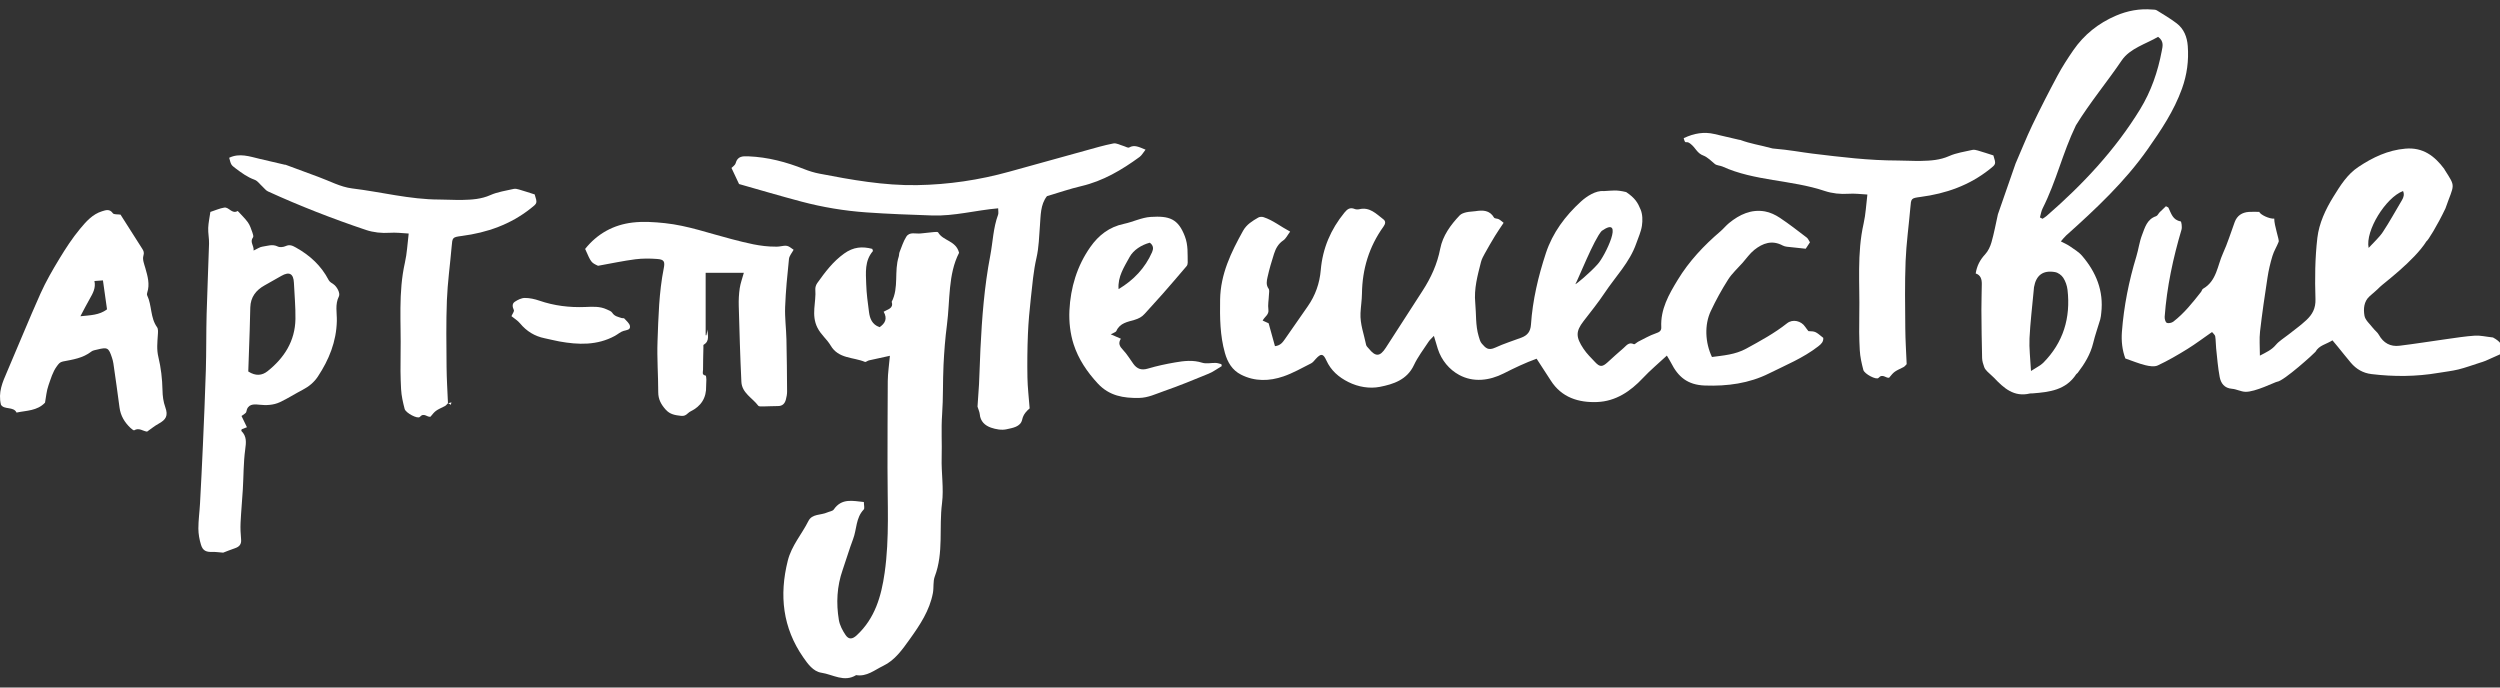
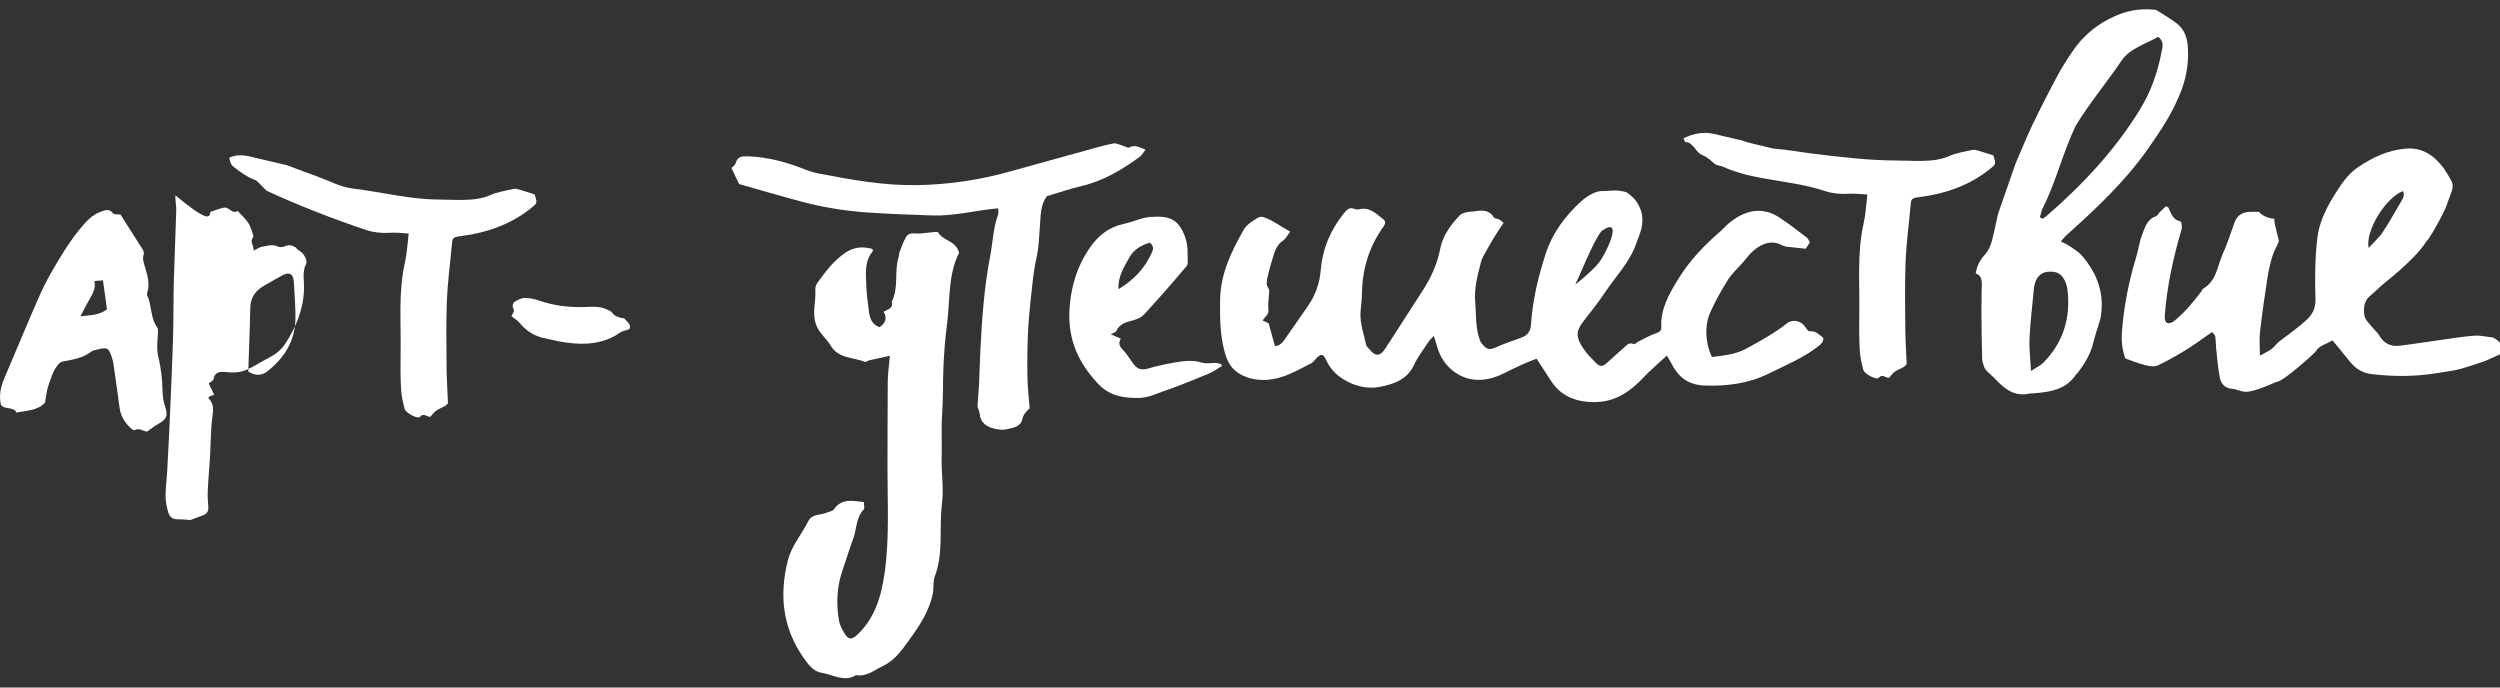
<svg xmlns="http://www.w3.org/2000/svg" id="Layer_1" x="0px" y="0px" width="600px" height="165px" viewBox="0 0 600 165" xml:space="preserve">
  <rect x="0" y="0" width="600" height="165" fill="#333333" stroke="none" />
  <g>
    <path fill-rule="evenodd" clip-rule="evenodd" fill="#FFFFFF" d="M122.751,75.878c0.25-0.596,0.709-1.16,0.574-1.461 c-0.35-0.783-0.471-1.524,0.234-1.996c0.701-0.467,1.586-0.91,2.393-0.914c1.164-0.007,2.373,0.265,3.481,0.646 c3.562,1.227,7.216,1.668,10.957,1.527c1.78-0.067,3.564-0.217,5.242,0.579c0.465,0.22,1.06,0.411,1.303,0.797 c0.55,0.875,1.43,0.991,2.255,1.273c0.207,0.07,0.533-0.02,0.643,0.105c0.507,0.576,1.247,1.155,1.358,1.822 c0.156,0.935-0.803,0.951-1.54,1.164c-0.739,0.212-1.365,0.802-2.064,1.182c-4.27,2.33-8.797,2.166-13.381,1.336 c-1.167-0.212-2.316-0.521-3.479-0.757c-2.401-0.486-4.346-1.681-5.914-3.575C124.262,76.941,123.472,76.47,122.751,75.878z" />
-     <path fill-rule="evenodd" clip-rule="evenodd" fill="#FFFFFF" d="M50.49,50.863c1.225-0.398,2.251-0.863,3.325-1.041 c1.138-0.19,1.862,1.651,3.236,0.809c0.827,0.911,1.742,1.758,2.454,2.751c0.501,0.698,0.76,1.582,1.065,2.406 c0.138,0.376,0.322,0.952,0.147,1.188c-0.835,1.131,0.248,1.894,0.15,3.158c0.928-0.43,1.485-0.855,2.088-0.935 c1.215-0.159,2.415-0.682,3.707-0.037c0.502,0.25,1.345,0.149,1.893-0.098c0.968-0.442,1.624-0.125,2.462,0.343 c3.369,1.88,6.077,4.366,7.872,7.823c0.218,0.419,0.733,0.709,1.156,0.994c0.795,0.533,1.682,2.133,1.289,2.915 c-0.971,1.926-0.446,3.957-0.493,5.905c-0.118,4.959-1.878,9.271-4.54,13.311c-0.917,1.392-2.162,2.42-3.651,3.191 c-1.835,0.955-3.583,2.086-5.452,2.964c-1.567,0.736-3.28,0.805-5.028,0.616c-1.328-0.146-2.734-0.192-3.063,1.713 c-0.065,0.37-0.719,0.64-1.148,0.994c0.425,0.88,0.832,1.72,1.306,2.702c-0.534,0.206-0.898,0.349-1.256,0.484 c-0.028,0.142-0.132,0.362-0.075,0.42c1.311,1.288,1.147,2.731,0.915,4.441c-0.427,3.158-0.381,6.377-0.571,9.574 c-0.158,2.667-0.417,5.335-0.542,8.005c-0.064,1.33,0.007,2.676,0.127,4.003c0.106,1.165-0.422,1.756-1.451,2.106 c-1.03,0.349-2.042,0.762-2.854,1.07c-0.997-0.073-1.832-0.203-2.664-0.176c-1.424,0.044-2.222-0.303-2.654-1.71 c-0.383-1.251-0.626-2.594-0.63-3.896c-0.002-2.003,0.285-4.003,0.394-6.009c0.251-4.659,0.49-9.324,0.693-13.988 c0.261-6.017,0.53-12.036,0.708-18.056c0.13-4.464,0.067-8.936,0.185-13.4c0.149-5.641,0.418-11.278,0.581-16.921 c0.037-1.254-0.248-2.516-0.2-3.766C50.019,53.461,50.298,52.215,50.49,50.863z M59.587,89.156 c1.789,1.159,3.317,0.972,4.629-0.071c4.019-3.194,6.603-7.25,6.69-12.52c0.048-2.89-0.236-5.784-0.365-8.679 c-0.098-2.215-1.104-2.769-3.018-1.671c-1.338,0.771-2.683,1.533-4.031,2.282c-2.072,1.153-3.347,2.821-3.421,5.265 c-0.055,1.855-0.086,3.709-0.146,5.565C59.818,82.652,59.698,85.979,59.587,89.156z" />
+     <path fill-rule="evenodd" clip-rule="evenodd" fill="#FFFFFF" d="M50.49,50.863c1.225-0.398,2.251-0.863,3.325-1.041 c1.138-0.19,1.862,1.651,3.236,0.809c0.827,0.911,1.742,1.758,2.454,2.751c0.501,0.698,0.76,1.582,1.065,2.406 c0.138,0.376,0.322,0.952,0.147,1.188c-0.835,1.131,0.248,1.894,0.15,3.158c0.928-0.43,1.485-0.855,2.088-0.935 c1.215-0.159,2.415-0.682,3.707-0.037c0.502,0.25,1.345,0.149,1.893-0.098c0.968-0.442,1.624-0.125,2.462,0.343 c0.218,0.419,0.733,0.709,1.156,0.994c0.795,0.533,1.682,2.133,1.289,2.915 c-0.971,1.926-0.446,3.957-0.493,5.905c-0.118,4.959-1.878,9.271-4.54,13.311c-0.917,1.392-2.162,2.42-3.651,3.191 c-1.835,0.955-3.583,2.086-5.452,2.964c-1.567,0.736-3.28,0.805-5.028,0.616c-1.328-0.146-2.734-0.192-3.063,1.713 c-0.065,0.37-0.719,0.64-1.148,0.994c0.425,0.88,0.832,1.72,1.306,2.702c-0.534,0.206-0.898,0.349-1.256,0.484 c-0.028,0.142-0.132,0.362-0.075,0.42c1.311,1.288,1.147,2.731,0.915,4.441c-0.427,3.158-0.381,6.377-0.571,9.574 c-0.158,2.667-0.417,5.335-0.542,8.005c-0.064,1.33,0.007,2.676,0.127,4.003c0.106,1.165-0.422,1.756-1.451,2.106 c-1.03,0.349-2.042,0.762-2.854,1.07c-0.997-0.073-1.832-0.203-2.664-0.176c-1.424,0.044-2.222-0.303-2.654-1.71 c-0.383-1.251-0.626-2.594-0.63-3.896c-0.002-2.003,0.285-4.003,0.394-6.009c0.251-4.659,0.49-9.324,0.693-13.988 c0.261-6.017,0.53-12.036,0.708-18.056c0.13-4.464,0.067-8.936,0.185-13.4c0.149-5.641,0.418-11.278,0.581-16.921 c0.037-1.254-0.248-2.516-0.2-3.766C50.019,53.461,50.298,52.215,50.49,50.863z M59.587,89.156 c1.789,1.159,3.317,0.972,4.629-0.071c4.019-3.194,6.603-7.25,6.69-12.52c0.048-2.89-0.236-5.784-0.365-8.679 c-0.098-2.215-1.104-2.769-3.018-1.671c-1.338,0.771-2.683,1.533-4.031,2.282c-2.072,1.153-3.347,2.821-3.421,5.265 c-0.055,1.855-0.086,3.709-0.146,5.565C59.818,82.652,59.698,85.979,59.587,89.156z" />
    <path fill-rule="evenodd" clip-rule="evenodd" fill="#FFFFFF" d="M35.3,103.59c-1-0.109-1.933-1.017-3.083-0.322 c-0.139,0.084-0.633-0.309-0.893-0.558c-1.42-1.343-2.384-2.921-2.639-4.915c-0.453-3.525-0.966-7.048-1.47-10.568 c-0.068-0.483-0.204-0.968-0.358-1.433c-0.781-2.349-1.064-2.503-3.483-1.906c-0.502,0.125-1.083,0.194-1.465,0.495 c-2.006,1.573-4.427,1.915-6.801,2.373c-0.754,0.146-1.034,0.564-1.458,1.138c-1.025,1.39-1.449,3.015-2.005,4.565 c-0.492,1.371-0.592,2.88-0.838,4.184c-1.9,1.993-4.462,1.866-6.831,2.377c-0.739-1.535-2.985-0.61-3.749-1.889 c-0.709-2.962,0.373-5.364,1.426-7.804c2.708-6.275,5.262-12.617,8.056-18.853c1.303-2.907,2.916-5.689,4.571-8.42 c1.499-2.469,3.092-4.916,4.934-7.134c1.436-1.727,2.982-3.512,5.292-4.222c0.92-0.283,1.802-0.613,2.579,0.481 c0.246,0.347,1.146,0.227,1.842,0.334c1.684,2.654,3.42,5.415,5.188,8.154c0.37,0.572,0.532,0.953,0.293,1.756 c-0.254,0.857,0.202,1.968,0.477,2.932c0.549,1.934,1.112,3.844,0.455,5.866c-0.066,0.204-0.105,0.479-0.022,0.657 c1.166,2.427,0.72,5.352,2.377,7.655c0.32,0.443,0.223,1.25,0.185,1.88c-0.109,1.761-0.309,3.451,0.13,5.268 c0.622,2.574,0.933,5.27,0.987,7.92c0.028,1.469,0.19,2.786,0.681,4.154c0.717,2.013,0.196,2.962-1.674,3.976 C37.114,102.212,36.321,102.878,35.3,103.59z M25.685,74.243c-0.333-2.369-0.659-4.669-0.979-6.948 c-0.862,0.065-1.4,0.104-2.044,0.148c0.374,1.621-0.362,2.949-1.132,4.287c-0.74,1.287-1.406,2.615-2.236,4.17 C21.688,75.645,23.816,75.651,25.685,74.243z" />
    <path fill-rule="evenodd" clip-rule="evenodd" fill="#FFFFFF" d="M107.547,96.729c-0.264,0.25-0.482,0.591-0.794,0.742 c-2.229,1.083-2.234,1.071-3.443,2.544c-0.8,0.163-1.566-1.076-2.556,0.048c-0.494,0.561-3.381-0.951-3.637-1.914 c-0.411-1.554-0.771-3.153-0.858-4.748c-0.159-2.873-0.171-5.761-0.115-8.638c0.146-7.261-0.59-14.557,1.041-21.758 c0.502-2.215,0.599-4.521,0.901-6.954c-1.696-0.106-3.079-0.282-4.57-0.18c-1.872,0.128-3.892-0.08-5.667-0.675 c-7.999-2.69-15.864-5.75-23.544-9.26c-0.495-0.225-0.857-0.742-1.28-1.125c-0.639-0.573-1.186-1.403-1.935-1.672 c-1.714-0.618-3.122-1.657-4.537-2.722c-1.1-0.83-1.096-0.834-1.55-2.553c2.497-1.194,4.917-0.304,7.347,0.268 c1.991,0.47,3.984,0.931,5.976,1.395c0.071,0.017,0.155-0.006,0.221,0.018c2.61,0.965,5.213,1.949,7.83,2.898 c2.702,0.979,5.355,2.444,8.139,2.779c6.972,0.84,13.822,2.656,20.895,2.667c1.847,0.002,3.695,0.132,5.54,0.094 c2.297-0.048,4.549-0.185,6.75-1.163c1.739-0.773,3.706-1.044,5.587-1.479c0.397-0.091,0.872,0.023,1.282,0.143 c1.275,0.371,2.537,0.792,3.756,1.179c0.672,2.144,0.637,2.102-0.955,3.361c-4.859,3.849-10.452,5.811-16.53,6.605 c-2.304,0.303-2.255,0.362-2.444,2.563c-0.369,4.291-0.973,8.568-1.142,12.865c-0.209,5.348-0.119,10.709-0.077,16.065 c0.024,2.888,0.218,5.773,0.335,8.663L107.547,96.729z" />
-     <path fill-rule="evenodd" clip-rule="evenodd" fill="#FFFFFF" d="M107.516,96.786c0.278-0.074,0.557-0.144,0.833-0.215 c-0.053,0.195-0.109,0.388-0.164,0.583c-0.211-0.146-0.424-0.288-0.637-0.43C107.547,96.729,107.516,96.786,107.516,96.786z" />
    <path fill-rule="evenodd" clip-rule="evenodd" fill="#FFFFFF" d="M483.736,39.251c1.351-3.067,2.567-6.194,4.014-9.212 c1.928-4.021,3.964-7.996,6.071-11.924c1.117-2.087,2.418-4.087,3.761-6.041c2.593-3.761,6.046-6.511,10.251-8.315 c2.782-1.192,5.676-1.724,8.697-1.47c0.372,0.028,0.8,0.008,1.091,0.188c1.616,1.003,3.266,1.972,4.776,3.121 c1.756,1.334,2.506,3.29,2.666,5.439c0.264,3.516-0.173,6.864-1.396,10.267c-1.928,5.344-5.005,9.923-8.217,14.495 c-5.527,7.867-12.481,14.366-19.589,20.73c-0.422,0.379-0.763,0.85-1.257,1.406c0.835,0.442,1.524,0.722,2.123,1.138 c1.024,0.719,2.165,1.379,2.967,2.313c3.368,3.933,5.222,8.427,4.608,13.719c-0.058,0.519-0.102,1.047-0.243,1.543 c-0.553,1.89-1.231,3.743-1.688,5.653c-0.657,2.728-2.072,5.024-3.74,7.207c-0.089,0.114-0.256,0.173-0.334,0.293 c-2.475,3.825-6.431,4.297-10.453,4.607c-0.223,0.019-0.455-0.023-0.669,0.03c-3.846,0.927-6.283-1.317-8.633-3.794 c-0.492-0.517-1.076-0.953-1.571-1.466c-0.299-0.31-0.616-0.666-0.754-1.062c-0.247-0.694-0.494-1.434-0.511-2.16 c-0.098-3.861-0.147-7.725-0.169-11.586c-0.014-2.084,0.088-4.168,0.094-6.253c0.002-1.092-0.256-2.097-1.463-2.488 c0.285-1.839,1.041-3.265,2.248-4.568c0.728-0.782,1.247-1.877,1.542-2.922c0.628-2.208,1.045-4.476,1.537-6.695 M489.583,52.18 c0.205,0.107,0.417,0.217,0.623,0.324c0.32-0.217,0.667-0.406,0.953-0.656c8.741-7.583,16.506-15.894,22.447-25.588 c2.685-4.385,4.287-9.094,5.213-14.02c0.206-1.086,0.595-2.337-0.878-3.401c-2.857,1.69-6.778,2.765-8.729,5.662 c-3.348,4.959-7.654,10.141-10.991,15.578c-3.264,6.776-4.623,13.24-8.003,19.967C489.888,50.706,489.786,51.468,489.583,52.18z M487.438,89.038c1.347-0.888,2.275-1.302,2.946-1.974c4.818-4.863,6.595-10.784,5.821-17.503c-0.116-1-0.481-2.055-1.024-2.892 c-0.405-0.632-1.233-1.236-1.961-1.363c-2.898-0.516-4.555,0.743-5.06,3.625c-0.048,0.278-0.052,0.56-0.078,0.845 c-0.346,3.804-0.817,7.605-1,11.418C486.967,83.589,487.282,86.004,487.438,89.038z" />
    <path fill-rule="evenodd" clip-rule="evenodd" fill="#FFFFFF" d="M234.964,92.241c0.145-2.822,0.202-5.65,0.34-8.474 c0.369-7.505,0.933-14.992,2.355-22.391c0.627-3.28,0.703-6.665,1.883-9.846c0.138-0.374,0.018-0.842,0.018-1.536 c-5.413,0.474-10.542,1.901-15.808,1.72c-5.278-0.179-10.561-0.367-15.828-0.741c-5.271-0.373-10.49-1.237-15.601-2.595 c-5.1-1.351-10.159-2.854-14.952-4.21c-0.656-1.39-1.196-2.54-1.818-3.862c0.254-0.274,0.864-0.641,0.998-1.136 c0.468-1.719,1.696-1.706,3.085-1.651c4.657,0.188,9.072,1.365,13.381,3.073c1.169,0.465,2.396,0.84,3.63,1.08 c7.743,1.494,15.493,2.887,23.433,2.758c7.549-0.124,14.945-1.22,22.212-3.244c6.016-1.675,12.032-3.343,18.052-5.001 c2.281-0.627,4.554-1.311,6.869-1.759c0.739-0.144,1.61,0.38,2.418,0.604c0.466,0.13,1.072,0.528,1.367,0.364 c1.267-0.718,2.315-0.132,3.934,0.523c-0.581,0.722-0.911,1.367-1.434,1.748c-4.271,3.125-8.765,5.781-14.01,7.009 c-2.741,0.642-5.417,1.572-8.216,2.399c-1.602,2.048-1.49,4.655-1.691,7.138c-0.206,2.573-0.24,5.126-0.829,7.69 c-0.725,3.161-0.992,6.435-1.351,9.67c-0.319,2.879-0.585,5.772-0.701,8.664c-0.141,3.466-0.176,6.942-0.113,10.41 c0.042,2.352,0.328,4.697,0.53,7.362c-0.642,0.573-1.491,1.32-1.796,2.706c-0.386,1.754-2.34,1.988-3.778,2.313 c-1.156,0.261-2.542,0.005-3.698-0.392c-1.433-0.496-2.558-1.497-2.7-3.232c-0.041-0.494-0.28-0.973-0.539-1.82" />
    <path fill-rule="evenodd" clip-rule="evenodd" fill="#FFFFFF" d="M434.389,58.154c-0.386,0.587-0.743,1.13-1.016,1.54 c-1.23-0.129-2.302-0.223-3.37-0.358c-0.725-0.094-1.537-0.079-2.148-0.41c-2.567-1.382-4.795-0.564-6.812,1.04 c-1.085,0.865-1.901,2.066-2.834,3.121c-1.172,1.322-2.526,2.533-3.461,4.006c-1.548,2.436-2.951,4.983-4.175,7.599 c-1.531,3.274-1.346,7.519,0.295,10.986c2.758-0.371,5.575-0.561,8.22-2.002c3.387-1.852,6.77-3.684,9.811-6.092 c1.341-1.062,3.381-0.603,4.341,0.844c0.24,0.367,0.531,0.708,0.787,1.042c1.671,0.067,1.671,0.067,3.56,1.615 c0.056,0.945-0.431,1.438-1.232,2.057c-3.604,2.795-7.816,4.505-11.82,6.499c-4.747,2.367-9.938,3.077-15.368,2.886 c-4.168-0.146-6.427-2.104-8.107-5.445c-0.26-0.512-0.579-1-1.012-1.741c-2.011,1.875-4.002,3.526-5.753,5.396 c-3.013,3.216-6.547,5.578-10.971,5.749c-4.441,0.176-8.539-1.059-11.146-5.173c-1.072-1.694-2.182-3.361-3.391-5.224 c-2.73,0.986-5.307,2.219-7.887,3.528c-3.457,1.746-7.284,2.215-10.705,0.365c-2.344-1.269-4.244-3.501-5.123-6.267 c-0.289-0.902-0.553-1.816-0.935-3.104c-0.562,0.603-0.98,0.949-1.267,1.386c-1.212,1.854-2.596,3.639-3.526,5.629 c-1.656,3.544-4.964,4.591-8.182,5.222c-2.43,0.476-5.169,0.043-7.551-1.156c-2.311-1.155-4.183-2.76-5.288-5.196 c-0.764-1.688-1.297-1.707-2.538-0.354c-0.35,0.38-0.676,0.844-1.112,1.062c-2.191,1.1-4.342,2.344-6.646,3.133 c-3.38,1.159-6.859,1.265-10.17-0.416c-2.131-1.082-3.24-2.962-3.877-5.212c-1.19-4.21-1.221-8.487-1.153-12.819 c0.099-6.123,2.641-11.345,5.512-16.504c0.846-1.519,2.237-2.355,3.647-3.172c0.337-0.196,0.897-0.218,1.28-0.09 c2.27,0.745,4.096,2.262,6.372,3.46c-0.658,0.877-1.017,1.689-1.641,2.107c-1.213,0.809-1.823,1.961-2.235,3.236 c-0.592,1.833-1.135,3.692-1.55,5.572c-0.196,0.894-0.415,1.861,0.25,2.787c0.25,0.346,0.097,1.003,0.079,1.517 c-0.043,1.174-0.292,2.372-0.126,3.513c0.178,1.225-0.888,1.655-1.379,2.622c0.541,0.245,0.973,0.44,1.434,0.651 c0.492,1.778,1.001,3.609,1.521,5.489c1.326-0.138,1.874-0.95,2.415-1.723c1.831-2.604,3.629-5.233,5.455-7.84 c1.834-2.62,2.85-5.528,3.122-8.706c0.44-5.199,2.394-9.761,5.69-13.792c0.698-0.852,1.351-1.314,2.456-0.86 c0.326,0.131,0.754,0.137,1.102,0.056c2.517-0.598,4.067,1.119,5.772,2.416c0.657,0.499,0.475,1.14,0.023,1.767 c-3.445,4.798-5.08,10.176-5.156,16.065c-0.021,1.555-0.274,3.106-0.35,4.664c-0.133,2.646,0.84,5.111,1.35,7.649 c0.065,0.33,0.411,0.606,0.642,0.892c1.622,2.013,2.68,1.967,4.082-0.207c2.944-4.552,5.868-9.119,8.815-13.665 c2.027-3.125,3.527-6.4,4.249-10.13c0.601-3.083,2.489-5.693,4.674-7.981c0.371-0.39,1.009-0.599,1.562-0.731 c0.715-0.172,1.474-0.155,2.207-0.269c1.765-0.268,3.401-0.284,4.472,1.546c0.154,0.262,0.799,0.194,1.15,0.391 c0.451,0.253,0.842,0.623,1.146,0.854c-0.806,1.219-1.473,2.165-2.073,3.152c-0.846,1.391-1.667,2.804-2.456,4.232 c-0.357,0.647-0.726,1.32-0.906,2.029c-0.811,3.219-1.71,6.364-1.373,9.836c0.253,2.644,0.037,5.338,0.807,7.936 c0.188,0.635,0.357,1.356,0.774,1.822c0.902,1.008,1.485,1.753,3.255,0.934c2.013-0.934,4.152-1.597,6.234-2.379 c1.445-0.546,2.184-1.433,2.298-3.125c0.398-5.877,1.751-11.602,3.586-17.167c1.605-4.87,4.64-8.943,8.431-12.393 c1.355-1.232,3.558-2.679,5.439-2.487c2.165-0.102,2.95-0.355,5.394,0.234c2.143,1.444,2.784,2.537,3.475,4.223 c0.472,1.15,0.49,2.608,0.305,3.869c-0.214,1.437-0.864,2.814-1.348,4.21c-1.584,4.574-5.003,7.988-7.608,11.914 c-1.561,2.35-3.35,4.543-5.067,6.783c-1.894,2.462-1.862,3.807,0.022,6.637c0.781,1.169,1.82,2.165,2.788,3.198 c1.116,1.188,1.716,1.164,2.971,0.025c1.266-1.149,2.522-2.308,3.825-3.415c0.69-0.585,1.262-1.537,2.485-0.933 c0.199,0.103,0.689-0.433,1.067-0.621c1.382-0.688,2.73-1.484,4.175-1.976c0.841-0.282,1.381-0.586,1.336-1.457 c-0.225-4.333,1.822-7.887,3.945-11.381c2.72-4.479,6.272-8.252,10.249-11.646c0.731-0.628,1.345-1.404,2.09-2.011 c2.5-2.028,5.301-3.357,8.596-2.776c1.253,0.22,2.521,0.829,3.588,1.538c2.22,1.475,4.326,3.125,6.447,4.741 C433.946,57.266,434.112,57.735,434.389,58.154z M378.086,68.204c0.137,0.078,3.516-2.726,5.356-4.804 c1.736-1.864,6.597-11.908,0.97-7.986C382.576,57.392,378.738,67.103,378.086,68.204z" />
    <path fill-rule="evenodd" clip-rule="evenodd" fill="#FFFFFF" d="M207.328,120.484c0,0.776,0.229,1.524-0.037,1.802 c-1.915,2-1.654,4.743-2.545,7.081c-0.929,2.445-1.653,4.966-2.517,7.431c-1.369,3.922-1.576,7.946-0.903,11.99 c0.211,1.271,0.882,2.542,1.619,3.628c0.762,1.125,1.644,1.008,2.673,0.052c4.372-4.05,5.891-9.345,6.697-14.998 c1.191-8.363,0.658-16.768,0.686-25.156c0.026-6.953-0.005-13.904,0.062-20.851c0.018-1.86,0.306-3.718,0.513-6.072 c-1.952,0.425-3.499,0.749-5.038,1.104c-0.337,0.076-0.734,0.453-0.964,0.358c-2.798-1.171-6.336-0.708-8.225-3.935 c-0.88-1.504-2.307-2.568-3.158-4.251c-1.571-3.105-0.266-6.144-0.513-9.185c-0.041-0.501,0.163-1.123,0.461-1.538 c1.866-2.612,3.736-5.138,6.449-7.087c2.256-1.616,4.353-1.753,6.757-1.131c0.062,0.23,0.202,0.476,0.139,0.552 c-1.998,2.333-1.68,5.167-1.595,7.892c0.073,2.248,0.37,4.497,0.672,6.731c0.209,1.549,0.728,2.984,2.536,3.622 c1.289-0.884,1.962-1.989,0.98-3.709c0.959-0.59,2.445-0.776,1.927-2.375c1.781-3.429,0.542-7.332,1.695-10.859 c0.11-0.34,0.061-0.737,0.192-1.065c0.504-1.251,0.904-2.577,1.618-3.701c0.805-1.273,2.282-0.636,3.476-0.788 c1.044-0.131,2.089-0.243,3.138-0.329c0.351-0.032,0.935-0.086,1.034,0.089c1.176,2.059,4.282,1.929,5.022,4.884 c-2.674,5.2-2.14,11.365-2.914,17.307c-0.419,3.205-0.665,6.435-0.821,9.66c-0.189,3.936-0.054,7.889-0.335,11.814 c-0.249,3.465-0.008,6.919-0.11,10.375c-0.107,3.653,0.543,7.376,0.083,10.968c-0.75,5.838,0.426,11.851-1.734,17.555 c-0.459,1.215-0.206,2.679-0.456,3.997c-0.795,4.188-3.101,7.641-5.529,11.031c-1.795,2.5-3.567,5.082-6.421,6.442 c-2.048,0.977-3.922,2.641-6.47,2.211c-2.897,1.784-5.592-0.16-8.332-0.573c-2.002-0.297-3.316-2.196-4.355-3.687 c-4.921-7.08-5.811-14.871-3.72-23.2c0.913-3.642,3.355-6.329,4.953-9.528c0.884-1.769,3.009-1.362,4.522-2.055 c0.525-0.237,1.283-0.302,1.56-0.704C202.032,119.481,204.666,120.232,207.328,120.484z" />
-     <path fill-rule="evenodd" clip-rule="evenodd" fill="#FFFFFF" d="M143.529,63.788c-1.656-0.775-1.656-0.775-3.097-4.044 c2.939-3.682,6.817-5.795,11.398-6.335c2.547-0.3,5.189-0.124,7.757,0.147c5.483,0.582,10.678,2.463,15.989,3.827 c3.463,0.89,6.926,1.839,10.552,1.81c0.295-0.002,0.593,0.011,0.881-0.037c1.946-0.316,1.944-0.322,3.459,0.786 c-0.396,0.75-1.037,1.445-1.116,2.202c-0.402,3.834-0.777,7.679-0.922,11.53c-0.098,2.586,0.254,5.188,0.313,7.782 c0.097,4.163,0.131,8.332,0.156,12.496c0.004,0.659-0.125,1.332-0.298,1.972c-0.25,0.925-0.806,1.531-1.875,1.528 c-1.162-0.002-2.325,0.078-3.487,0.088c-0.432,0.002-1.081,0.067-1.262-0.176c-1.406-1.868-3.916-3.055-4.046-5.716 c-0.295-6.088-0.465-12.182-0.633-18.273c-0.038-1.402,0.031-2.825,0.237-4.212c0.179-1.2,0.621-2.365,0.984-3.69 c-2.886,0-5.862,0-9.165,0c0,5.067,0,10.024,0,14.98c0.057,0.009,0.114,0.017,0.171,0.024c0.1-0.47,0.199-0.941,0.3-1.414 c-0.059,1.287,0.613,2.758-0.946,3.672c-0.11,0.065-0.058,0.423-0.062,0.646c-0.038,1.781-0.093,3.566-0.089,5.351 c0.002,0.506-0.368,1.254,0.626,1.4c0.107,0.019,0.162,0.64,0.172,0.986c0.013,0.504-0.068,1.013-0.053,1.518 c0.088,2.864-1.237,4.883-3.754,6.104c-0.725,0.352-1.043,1.207-2.252,1.066c-1.476-0.169-2.671-0.338-3.724-1.522 c-1.087-1.227-1.769-2.455-1.768-4.151c0.001-4.075-0.322-8.156-0.171-12.221c0.216-5.853,0.342-11.729,1.493-17.511 c0.326-1.635,0.082-2.121-1.532-2.246c-1.759-0.136-3.563-0.152-5.309,0.072C149.606,62.597,146.784,63.205,143.529,63.788z" />
    <path fill-rule="evenodd" clip-rule="evenodd" fill="#FFFFFF" d="M266.582,80.235c0.974,0.423,1.618,0.705,2.422,1.053 c-0.733,1.171-0.237,1.896,0.538,2.713c0.942,0.995,1.659,2.206,2.467,3.324c0.887,1.23,1.951,1.596,3.487,1.137 c2.129-0.636,4.321-1.099,6.511-1.478c2.161-0.374,4.321-0.635,6.528,0.073c0.985,0.314,2.158,0.008,3.243,0.043 c0.453,0.016,0.9,0.192,1.35,0.295c0.032,0.156,0.065,0.31,0.098,0.465c-1.044,0.612-2.034,1.36-3.144,1.82 c-3.56,1.47-7.133,2.933-10.768,4.197c-1.921,0.67-3.777,1.589-5.927,1.627c-3.761,0.068-7.151-0.486-9.913-3.46 c-2.576-2.779-4.654-5.873-5.794-9.393c-0.83-2.562-1.146-5.433-1.018-8.132c0.264-5.489,1.823-10.688,5.031-15.251 c1.979-2.812,4.551-4.811,8.037-5.54c2.169-0.454,4.263-1.528,6.432-1.668c4.485-0.288,6.594,0.431,8.208,4.663 c0.819,2.143,0.63,4.201,0.681,6.32c0.007,0.276-0.09,0.622-0.264,0.825c-1.898,2.235-3.807,4.46-5.743,6.663 c-1.422,1.616-2.902,3.186-4.335,4.799c-0.66,0.745-1.434,1.142-2.419,1.436c-1.637,0.485-3.507,0.738-4.353,2.652 C267.797,79.739,267.226,79.866,266.582,80.235z M268.458,69.389c3.647-2.18,6.367-5.07,8.039-8.868 c0.337-0.762,0.403-1.587-0.548-2.274c-2.01,0.532-3.939,1.771-4.846,3.439C269.836,64.016,268.211,66.403,268.458,69.389z" />
    <path fill-rule="evenodd" clip-rule="evenodd" fill="#FFFFFF" d="M571.18,68.866c-0.767,0.791-1.634,1.48-2.456,2.216 c-1.434,1.278-1.517,3.081-1.255,4.667c0.172,1.076,1.301,2.007,2.038,2.972c0.442,0.573,1.078,1.021,1.421,1.639 c1.096,1.968,2.76,2.884,4.937,2.619c3.761-0.455,7.503-1.067,11.253-1.588c2.285-0.317,4.569-0.687,6.865-0.835 c1.283-0.081,2.599,0.248,4.334,0.438c3.402,1.836,1.764,3.395,2.098,3.692c-0.151,0.126-0.282,0.299-0.459,0.379 c-1.13,0.521-2.261,1.033-3.405,1.521c-0.472,0.201-0.968,0.344-1.458,0.499c-1.695,0.541-3.366,1.16-5.089,1.586 c-1.585,0.386-3.22,0.556-4.83,0.83c-5.325,0.904-10.659,0.929-16.011,0.281c-2.038-0.244-3.659-1.191-4.96-2.723 c-1.062-1.247-2.062-2.539-3.102-3.806c-0.407-0.503-0.833-0.997-1.312-1.57c-1.479,0.954-3.207,1.173-4.086,2.759 c-0.129,0.237-7.601,7.043-9.198,7.178c-0.416,0.033-5.292,2.503-7.617,2.415c-1.076-0.037-2.127-0.638-3.205-0.724 c-1.85-0.143-2.679-1.334-2.963-2.852c-0.426-2.254-0.599-4.562-0.846-6.851c-0.104-0.958-0.068-1.938-0.223-2.888 c-0.056-0.354-0.47-0.651-0.765-1.032c-2.053,1.423-3.929,2.847-5.926,4.084c-2.298,1.419-4.647,2.79-7.089,3.931 c-0.829,0.386-2.059,0.176-3.027-0.063c-1.572-0.387-3.079-1.025-4.762-1.604c-0.746-1.997-0.993-4.188-0.822-6.418 c0.469-6.153,1.67-12.166,3.465-18.069c0.518-1.699,0.729-3.506,1.367-5.154c0.682-1.763,1.176-3.777,3.364-4.503 c0.361-0.12,0.573-0.655,0.885-0.97c0.499-0.508,1.03-0.99,1.485-1.425c0.355,0.205,0.545,0.248,0.597,0.356 c0.667,1.359,1.018,2.956,2.932,3.279c0.187,0.03,0.389,1.368,0.205,1.989c-2.023,6.831-3.515,13.761-4.038,20.877 c-0.038,0.5,0.157,1.303,0.496,1.473c0.393,0.2,1.188,0.026,1.583-0.277c2.607-2.008,4.634-4.573,6.65-7.138 c0.179-0.233,0.246-0.619,0.472-0.748c3.296-1.885,3.441-5.558,4.796-8.52c1.107-2.42,1.885-4.991,2.811-7.494 c0.582-1.562,1.771-2.312,3.377-2.432c0.798-0.06,1.604-0.01,2.536-0.01c0.146,0.644,2.452,1.739,3.576,1.622 c-0.017,1.647,1.234,5.101,1.074,5.522c-0.444,1.162-1.143,2.24-1.5,3.423c-0.516,1.691-0.925,3.434-1.19,5.182 c-0.667,4.312-1.297,8.632-1.793,12.964c-0.204,1.807-0.036,3.656-0.036,5.788c1.538-0.81,2.808-1.365,3.809-2.557 c0.821-0.977,1.995-1.652,3.011-2.467c1.452-1.157,2.978-2.234,4.328-3.5c1.417-1.326,2.265-2.793,2.189-5.042 c-0.16-4.891-0.112-9.837,0.453-14.69c0.411-3.516,1.974-6.863,3.873-9.917c1.644-2.646,3.28-5.322,5.985-7.117 c3.445-2.29,7.052-4.02,11.27-4.386c4.222-0.368,7.004,1.754,9.333,4.872c0.044,0.059,0.061,0.138,0.098,0.199 c2.764,4.34,2.285,3.264,0.185,9.277c-1.992,4.181-4.266,7.82-4.55,7.871C579.405,62.612,571.873,68.145,571.18,68.866z M568.47,59.499c1.303-1.43,2.541-2.502,3.414-3.817c1.631-2.465,3.044-5.074,4.564-7.611c0.431-0.717,0.636-1.413,0.282-2.223 C572.588,47.396,567.637,55.369,568.47,59.499z" />
    <path fill-rule="evenodd" clip-rule="evenodd" fill="#FFFFFF" d="M457.628,87.367c-0.26,0.252-0.479,0.591-0.792,0.742 c-2.229,1.085-2.235,1.073-3.444,2.542c-0.8,0.166-1.562-1.073-2.554,0.049c-0.496,0.562-3.38-0.95-3.636-1.912 c-0.411-1.554-0.772-3.153-0.858-4.749c-0.16-2.873-0.17-5.76-0.114-8.638c0.146-7.259-0.592-14.556,1.039-21.758 c0.505-2.213,0.601-4.521,0.901-6.953c-1.695-0.105-3.076-0.283-4.57-0.181c-1.872,0.128-3.892-0.08-5.666-0.675 c-7.999-2.689-16.866-2.358-24.548-5.868c-0.494-0.225-1.428-0.25-1.849-0.633c-0.639-0.574-1.877-1.681-2.627-1.951 c-1.712-0.617-1.859-1.87-3.276-2.936c-1.097-0.829-1.093,0.435-1.548-1.282c2.497-1.195,4.916-1.576,7.347-1.001 c1.99,0.469,3.983,0.93,5.978,1.393c0.068,0.018,0.154-0.006,0.221,0.019c2.609,0.964,4.307,1.127,7.787,2.06 c4.307,0.368,6.779,0.896,9.563,1.232c6.968,0.839,13.442,1.652,20.515,1.661c1.848,0.002,3.696,0.132,5.541,0.093 c2.296-0.047,4.546-0.183,6.749-1.162c1.738-0.774,3.706-1.044,5.587-1.479c0.398-0.092,0.87,0.021,1.283,0.141 c1.276,0.371,2.537,0.794,3.753,1.179c0.673,2.146,0.64,2.102-0.95,3.361c-4.861,3.848-10.454,5.81-16.531,6.606 c-2.305,0.302-2.257,0.36-2.443,2.562c-0.37,4.291-0.975,8.568-1.144,12.865c-0.21,5.348-0.118,10.709-0.074,16.065 c0.021,2.889,0.214,5.776,0.332,8.662L457.628,87.367z" />
  </g>
</svg>